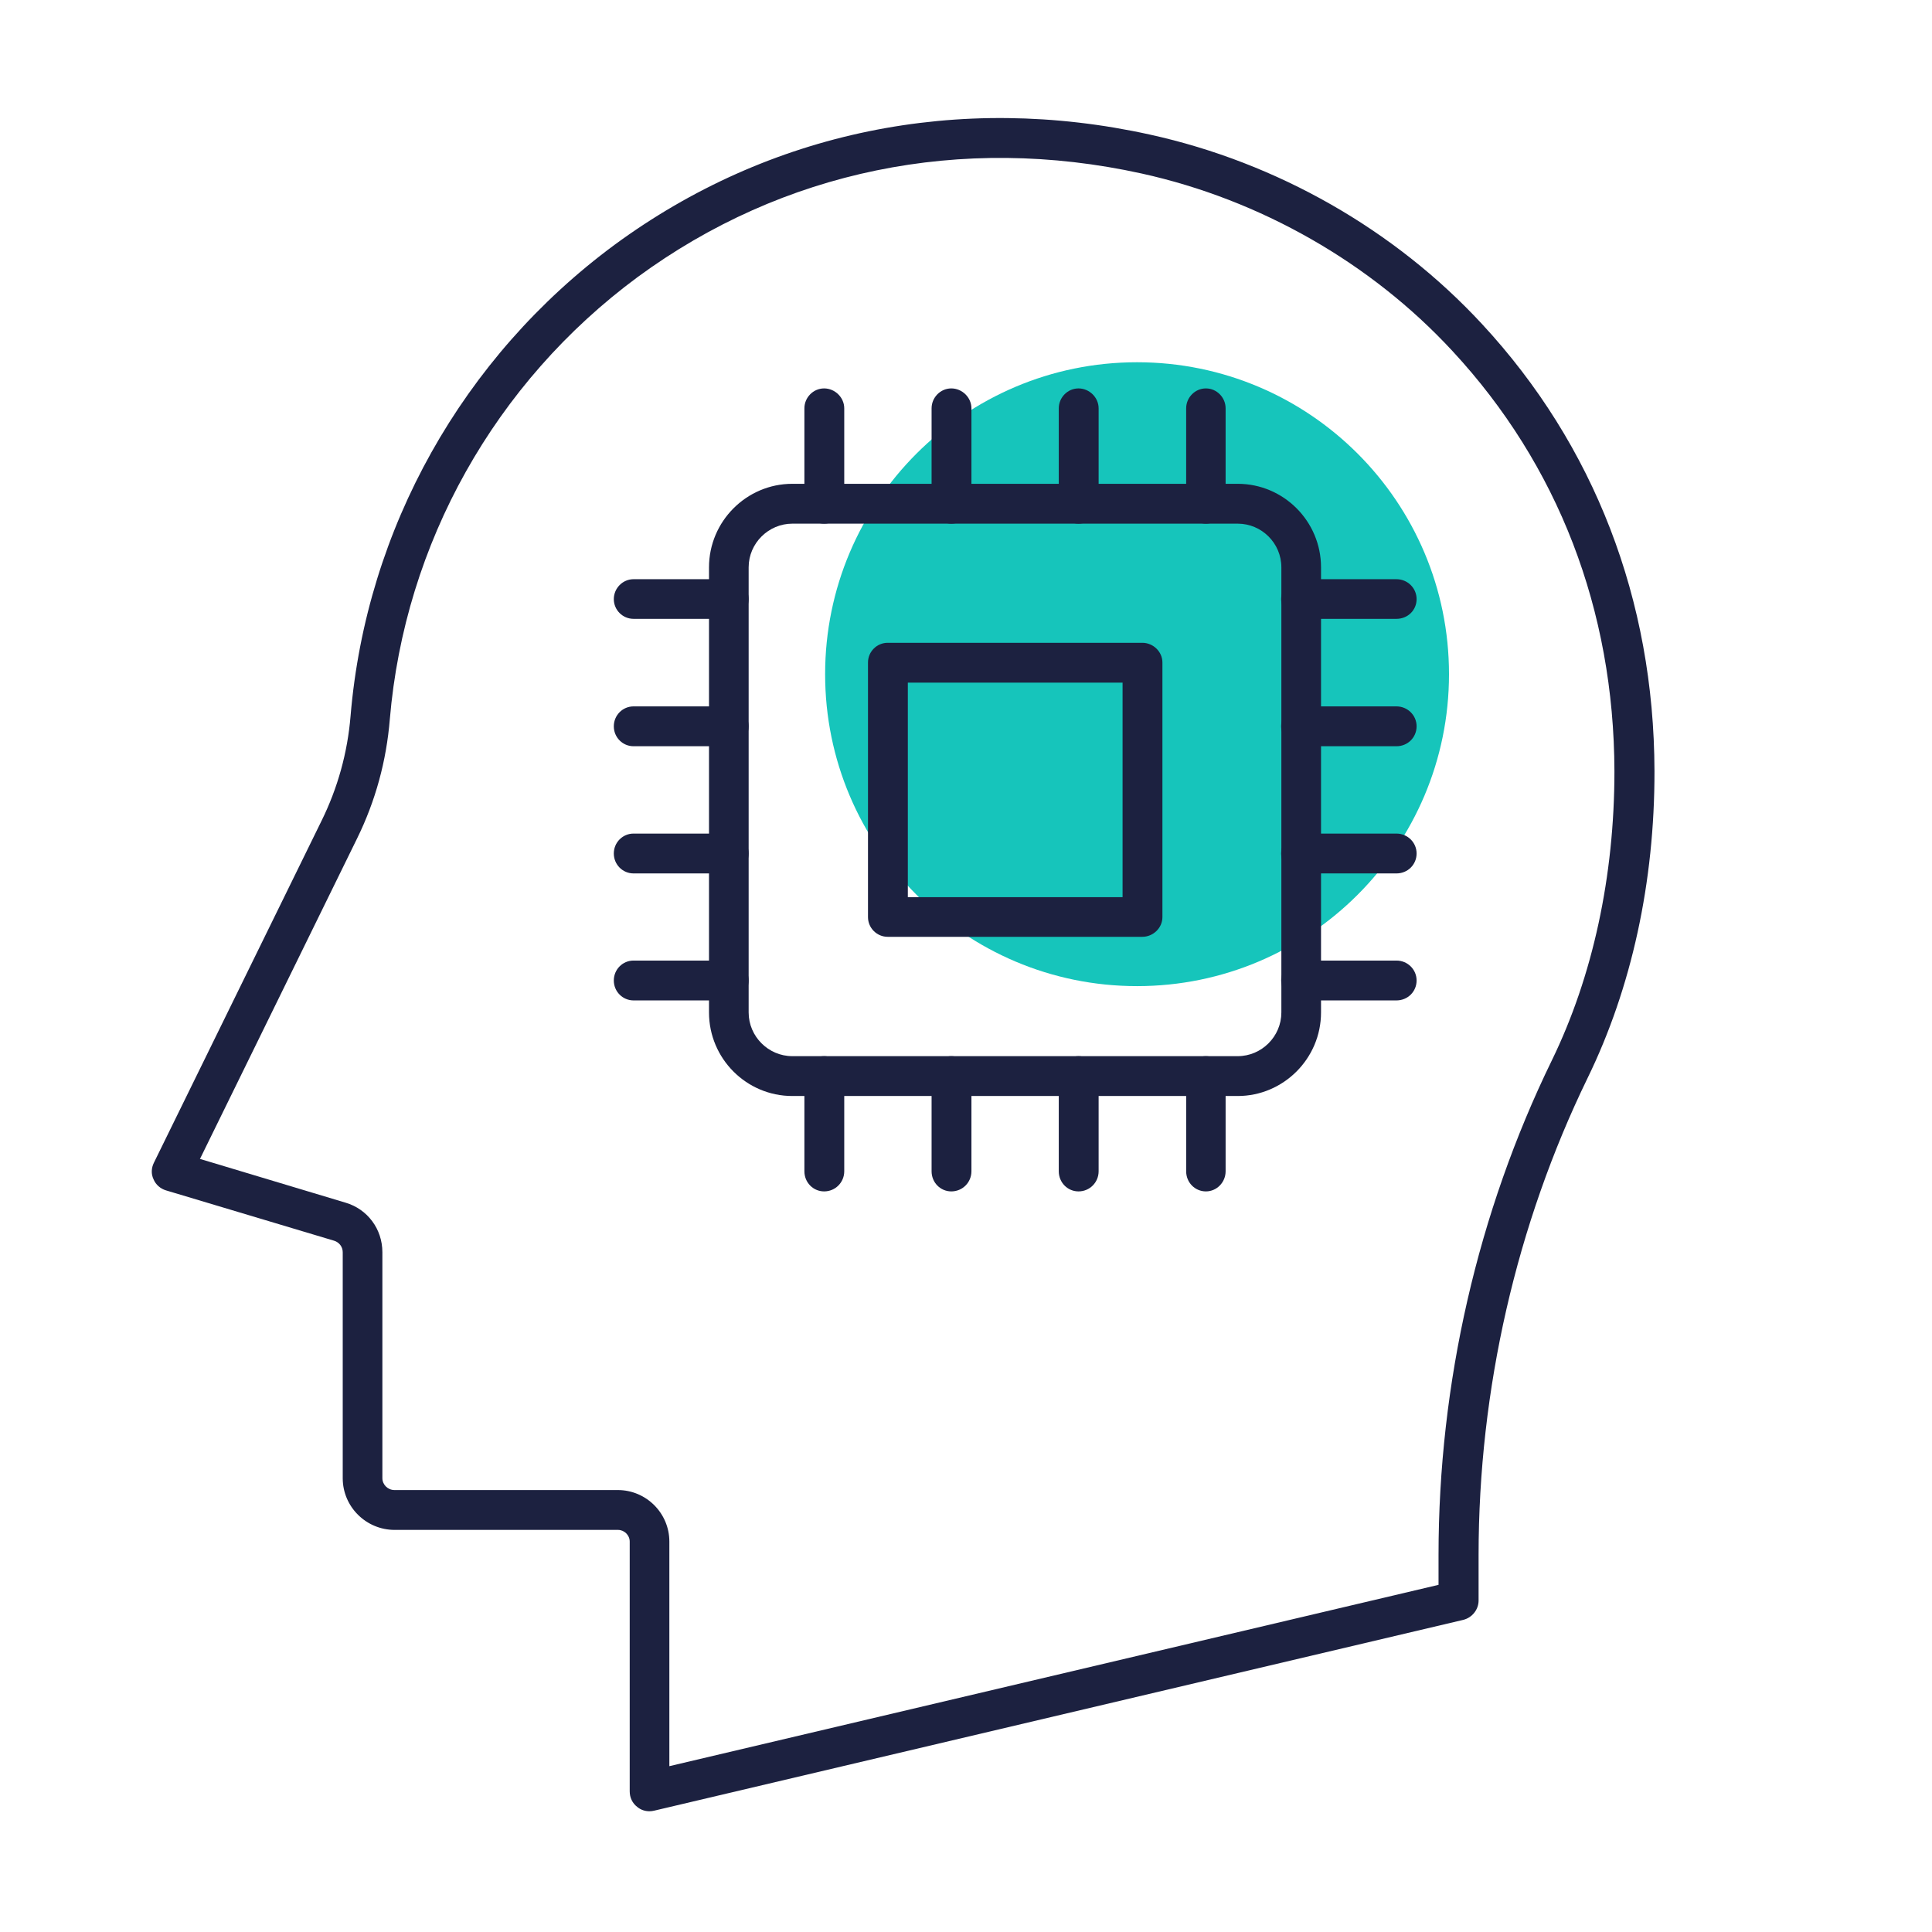
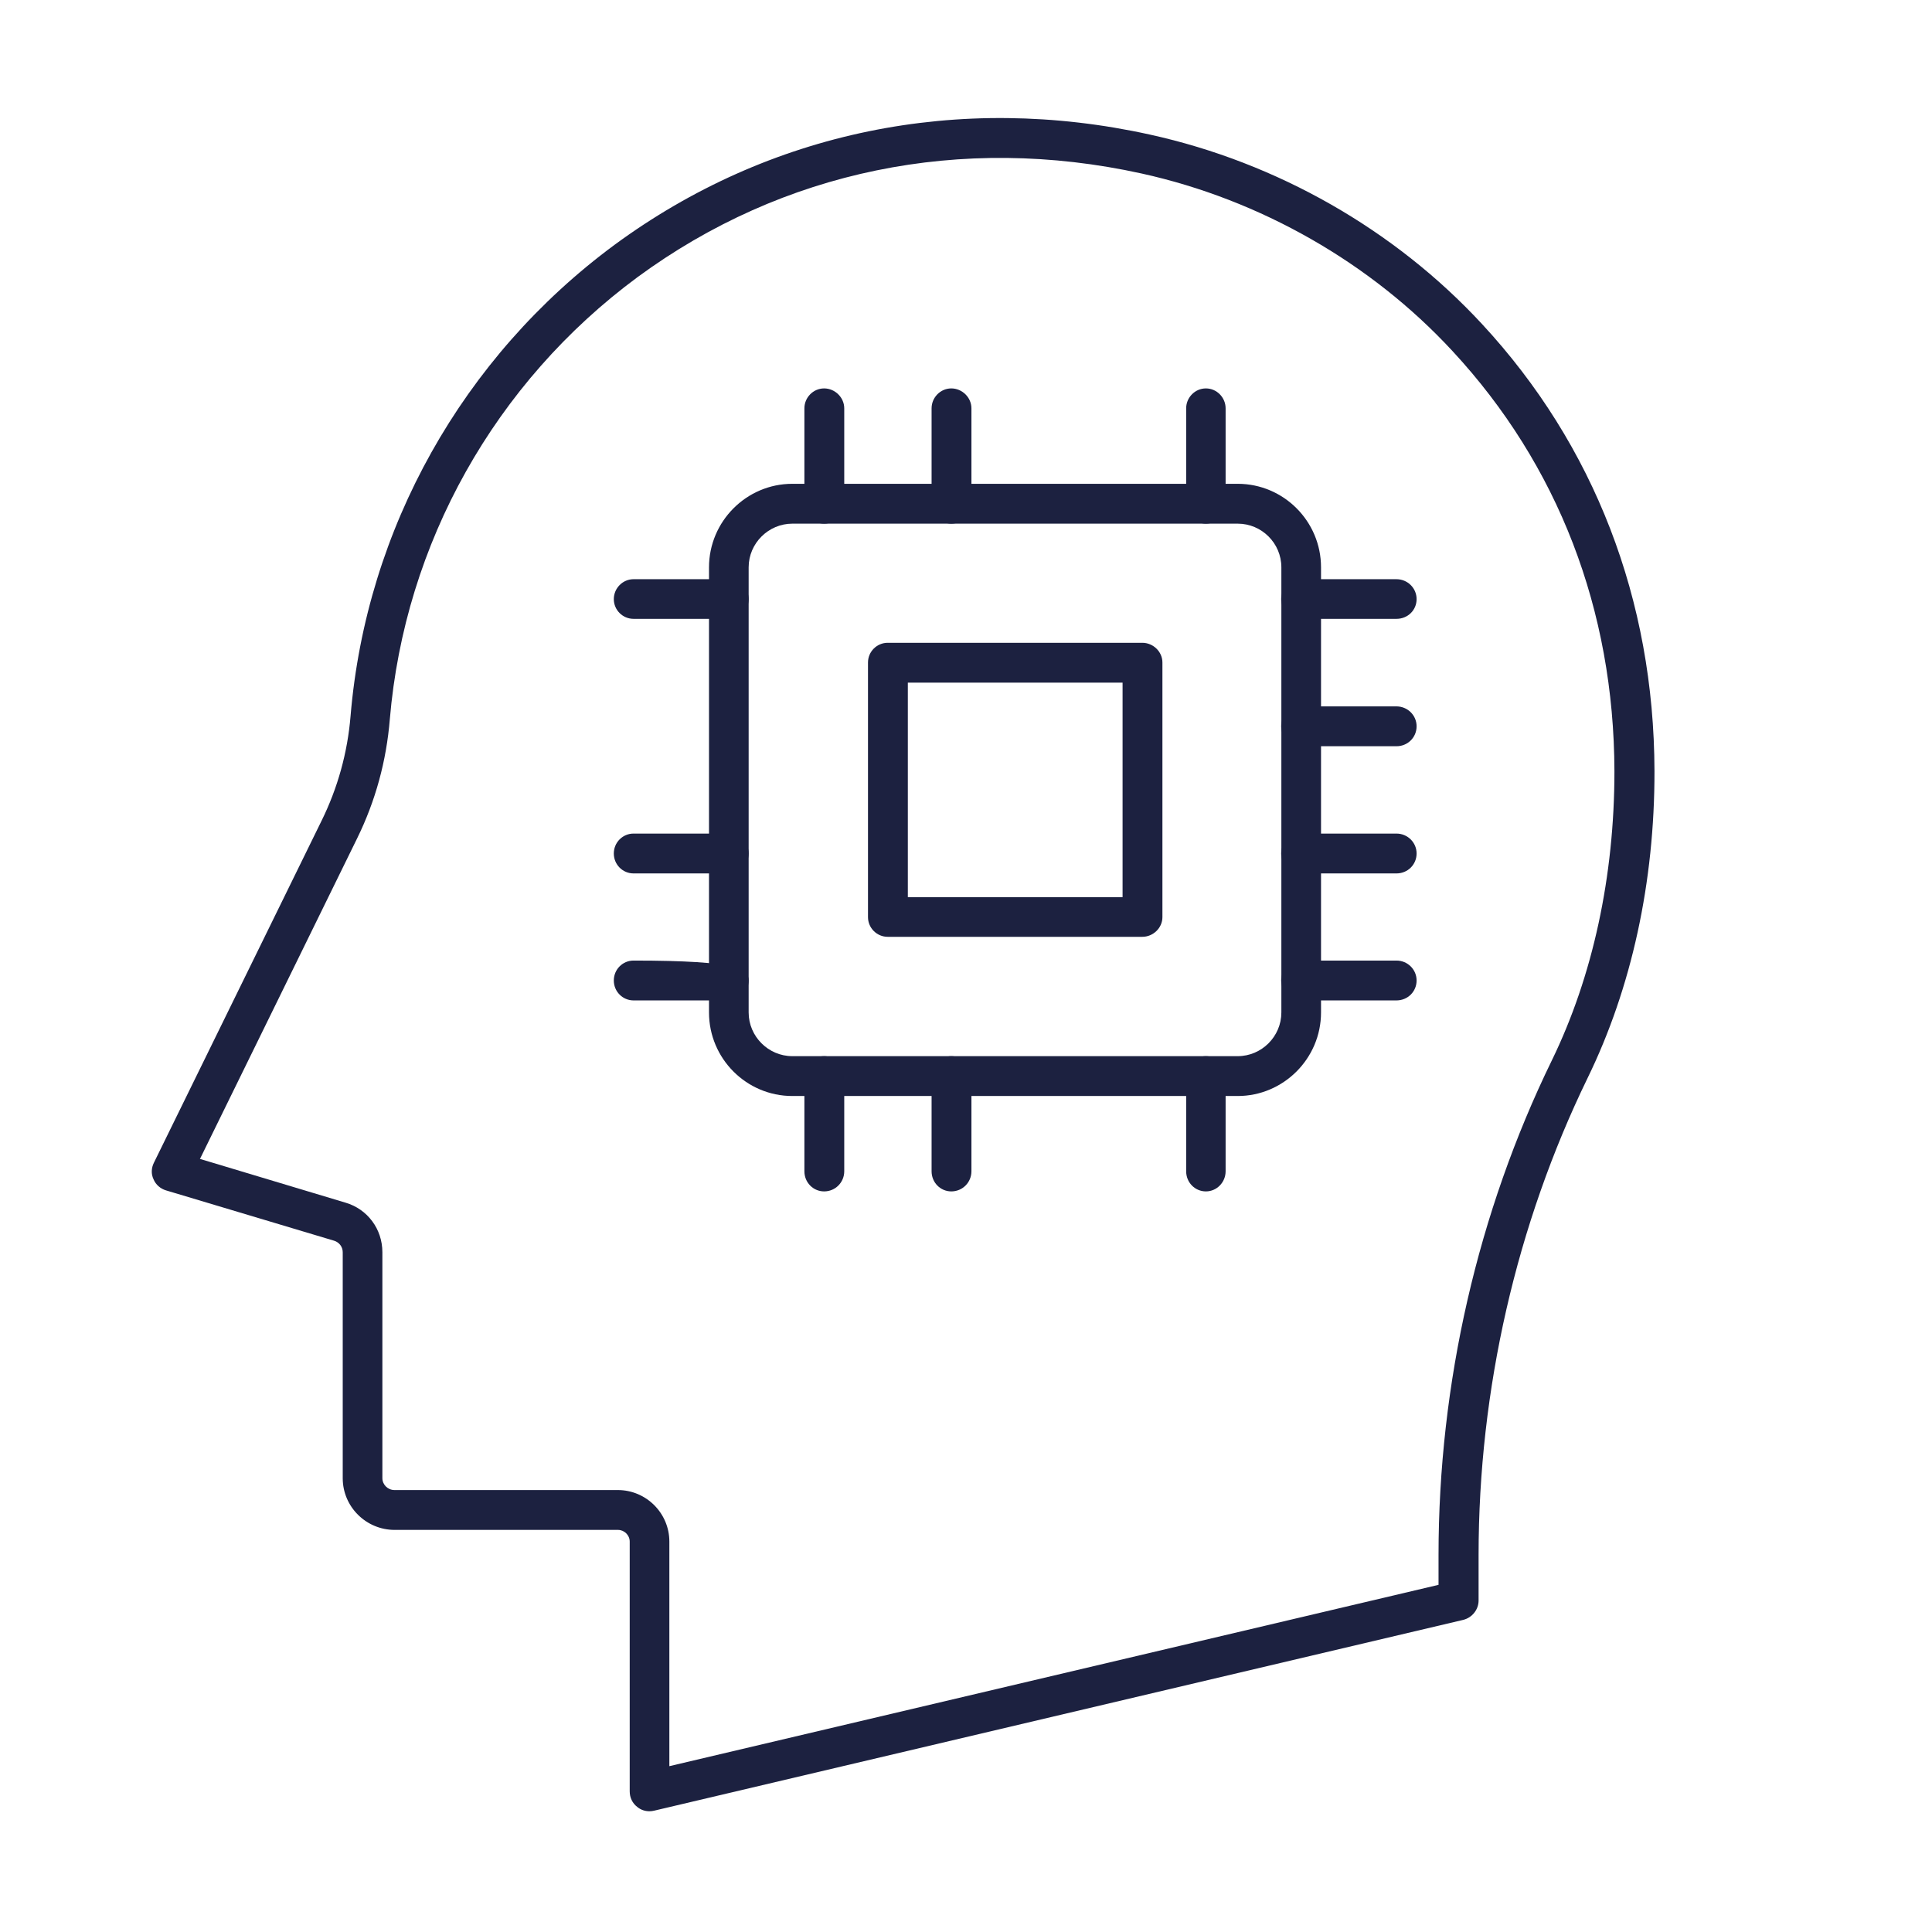
<svg xmlns="http://www.w3.org/2000/svg" width="96" height="96" viewBox="0 0 96 96" fill="none">
  <g clip-path="url(#clip0_1028_57120)">
-     <path d="M56.5 49C65.06 49 72 42.06 72 33.5C72 24.94 65.06 18 56.5 18C47.94 18 41 24.94 41 33.5C41 42.06 47.94 49 56.5 49Z" fill="#16C5BB" />
    <path d="M61.501 54.46H39.37C37.09 54.46 35.23 52.6 35.23 50.31V28.19C35.23 25.91 37.09 24.04 39.37 24.04H61.501C63.781 24.04 65.641 25.9 65.641 28.19V50.31C65.641 52.6 63.77 54.46 61.501 54.46ZM39.37 26.02C38.191 26.02 37.2 26.99 37.2 28.19V50.31C37.2 51.5 38.181 52.48 39.37 52.48H61.501C62.691 52.48 63.67 51.5 63.67 50.31V28.19C63.67 26.99 62.691 26.02 61.501 26.02H39.37Z" fill="#1C2140" />
    <path d="M56.76 46.55H44.11C43.57 46.55 43.13 46.11 43.13 45.57V32.92C43.13 32.38 43.57 31.94 44.11 31.94H56.76C57.3 31.94 57.76 32.38 57.76 32.92V45.57C57.76 46.11 57.3 46.55 56.76 46.55ZM45.11 44.58H55.78V33.92H45.11V44.58Z" fill="#1C2140" />
    <path d="M69.39 30.75H64.66C64.11 30.75 63.66 30.31 63.66 29.77C63.66 29.23 64.1 28.78 64.66 28.78H69.39C69.94 28.78 70.39 29.22 70.39 29.77C70.39 30.32 69.95 30.75 69.39 30.75Z" fill="#1C2140" />
    <path d="M36.22 30.75H31.48C30.94 30.75 30.5 30.31 30.5 29.77C30.5 29.23 30.94 28.78 31.48 28.78H36.22C36.76 28.78 37.2 29.22 37.2 29.77C37.2 30.32 36.76 30.75 36.22 30.75Z" fill="#1C2140" />
    <path d="M69.39 37.08H64.66C64.11 37.08 63.66 36.64 63.66 36.09C63.66 35.54 64.1 35.1 64.66 35.1H69.39C69.94 35.1 70.39 35.54 70.39 36.09C70.39 36.64 69.95 37.08 69.39 37.08Z" fill="#1C2140" />
-     <path d="M36.22 37.08H31.48C30.94 37.08 30.5 36.64 30.5 36.09C30.5 35.54 30.94 35.1 31.48 35.1H36.22C36.76 35.1 37.2 35.54 37.2 36.09C37.2 36.64 36.76 37.08 36.22 37.08Z" fill="#1C2140" />
    <path d="M69.39 43.4H64.66C64.11 43.4 63.66 42.96 63.66 42.41C63.66 41.86 64.1 41.42 64.66 41.42H69.39C69.94 41.42 70.39 41.86 70.39 42.41C70.39 42.96 69.95 43.4 69.39 43.4Z" fill="#1C2140" />
    <path d="M36.22 43.4H31.48C30.94 43.4 30.5 42.96 30.5 42.41C30.5 41.86 30.94 41.42 31.48 41.42H36.22C36.76 41.42 37.2 41.86 37.2 42.41C37.2 42.96 36.76 43.4 36.22 43.4Z" fill="#1C2140" />
    <path d="M69.39 49.71H64.66C64.11 49.71 63.66 49.27 63.66 48.72C63.66 48.17 64.1 47.73 64.66 47.73H69.39C69.94 47.73 70.39 48.17 70.39 48.72C70.39 49.27 69.95 49.71 69.39 49.71Z" fill="#1C2140" />
-     <path d="M36.22 49.71H31.48C30.94 49.71 30.5 49.27 30.5 48.72C30.5 48.17 30.94 47.73 31.48 47.73H36.22C36.76 47.73 37.2 48.17 37.2 48.72C37.2 49.27 36.76 49.71 36.22 49.71Z" fill="#1C2140" />
+     <path d="M36.22 49.71H31.48C30.94 49.71 30.5 49.27 30.5 48.72C30.5 48.17 30.94 47.73 31.48 47.73C36.76 47.73 37.2 48.17 37.2 48.72C37.2 49.27 36.76 49.71 36.22 49.71Z" fill="#1C2140" />
    <path d="M40.95 26.02C40.41 26.02 39.97 25.58 39.97 25.03V20.29C39.97 19.75 40.41 19.3 40.95 19.3C41.49 19.3 41.95 19.75 41.95 20.29V25.03C41.95 25.58 41.51 26.02 40.95 26.02Z" fill="#1C2140" />
    <path d="M40.95 59.2C40.41 59.2 39.97 58.76 39.97 58.2V53.47C39.97 52.92 40.41 52.48 40.95 52.48C41.49 52.48 41.95 52.92 41.95 53.47V58.2C41.95 58.75 41.51 59.2 40.95 59.2Z" fill="#1C2140" />
    <path d="M47.27 26.02C46.73 26.02 46.29 25.58 46.29 25.03V20.29C46.29 19.75 46.73 19.3 47.27 19.3C47.81 19.3 48.27 19.75 48.27 20.29V25.03C48.27 25.58 47.83 26.02 47.27 26.02Z" fill="#1C2140" />
    <path d="M47.27 59.2C46.73 59.2 46.29 58.76 46.29 58.2V53.47C46.29 52.92 46.73 52.48 47.27 52.48C47.81 52.48 48.27 52.92 48.27 53.47V58.2C48.27 58.75 47.83 59.2 47.27 59.2Z" fill="#1C2140" />
-     <path d="M53.59 26.02C53.05 26.02 52.61 25.58 52.61 25.03V20.29C52.61 19.75 53.05 19.3 53.59 19.3C54.13 19.3 54.59 19.75 54.59 20.29V25.03C54.59 25.58 54.15 26.02 53.59 26.02Z" fill="#1C2140" />
-     <path d="M53.59 59.2C53.05 59.2 52.61 58.76 52.61 58.2V53.47C52.61 52.92 53.05 52.48 53.59 52.48C54.13 52.48 54.59 52.92 54.59 53.47V58.2C54.59 58.75 54.15 59.2 53.59 59.2Z" fill="#1C2140" />
    <path d="M59.92 26.02C59.38 26.02 58.94 25.58 58.94 25.03V20.29C58.94 19.75 59.38 19.3 59.92 19.3C60.46 19.3 60.9 19.75 60.9 20.29V25.03C60.9 25.58 60.46 26.02 59.92 26.02Z" fill="#1C2140" />
    <path d="M59.92 59.2C59.38 59.2 58.94 58.76 58.94 58.2V53.47C58.94 52.92 59.38 52.48 59.92 52.48C60.46 52.48 60.9 52.92 60.9 53.47V58.2C60.9 58.75 60.46 59.2 59.92 59.2Z" fill="#1C2140" />
    <path d="M32.27 90C32.05 90 31.84 89.93 31.67 89.79C31.42 89.6 31.29 89.32 31.29 89.01V76.6C31.29 76.28 31.02 76.02 30.71 76.02H19.61C18.19 76.02 17.03 74.87 17.03 73.45V62.22C17.03 61.96 16.86 61.73 16.6 61.65L8.25 59.15C7.98 59.07 7.74 58.87 7.63 58.6C7.5 58.33 7.52 58.03 7.65 57.77L15.97 40.8C16.78 39.16 17.27 37.4 17.42 35.57C18.2 26.27 22.99 17.74 30.53 12.17C38.2 6.53 47.65 4.59 57.15 6.69C63.46 8.08 69.31 11.42 73.64 16.1C79.22 22.12 82.19 29.81 82.21 38.31C82.22 43.83 81.07 49.09 78.89 53.56C75.35 60.84 73.47 69.04 73.47 77.27V79.53C73.47 79.98 73.15 80.38 72.71 80.49L32.51 89.97C32.43 89.99 32.35 90 32.27 90ZM9.95 57.59L17.17 59.76C18.26 60.08 19 61.07 19 62.22V73.45C19 73.77 19.27 74.04 19.6 74.04H30.7C32.11 74.04 33.26 75.19 33.26 76.6V87.76L71.48 78.75V77.27C71.48 68.74 73.43 60.24 77.11 52.69C79.15 48.5 80.22 43.53 80.22 38.32C80.2 30.31 77.42 23.1 72.17 17.44C68.12 13.06 62.62 9.92 56.72 8.62C47.76 6.65 38.89 8.47 31.68 13.77C24.6 19 20.11 27 19.37 35.74C19.2 37.81 18.66 39.8 17.74 41.67L9.93 57.6L9.95 57.59Z" fill="#1C2140" />
  </g>
  <defs>
    <clipPath id="clip0_1028_57120">
      <rect width="96" height="96" fill="white" />
    </clipPath>
  </defs>
</svg>